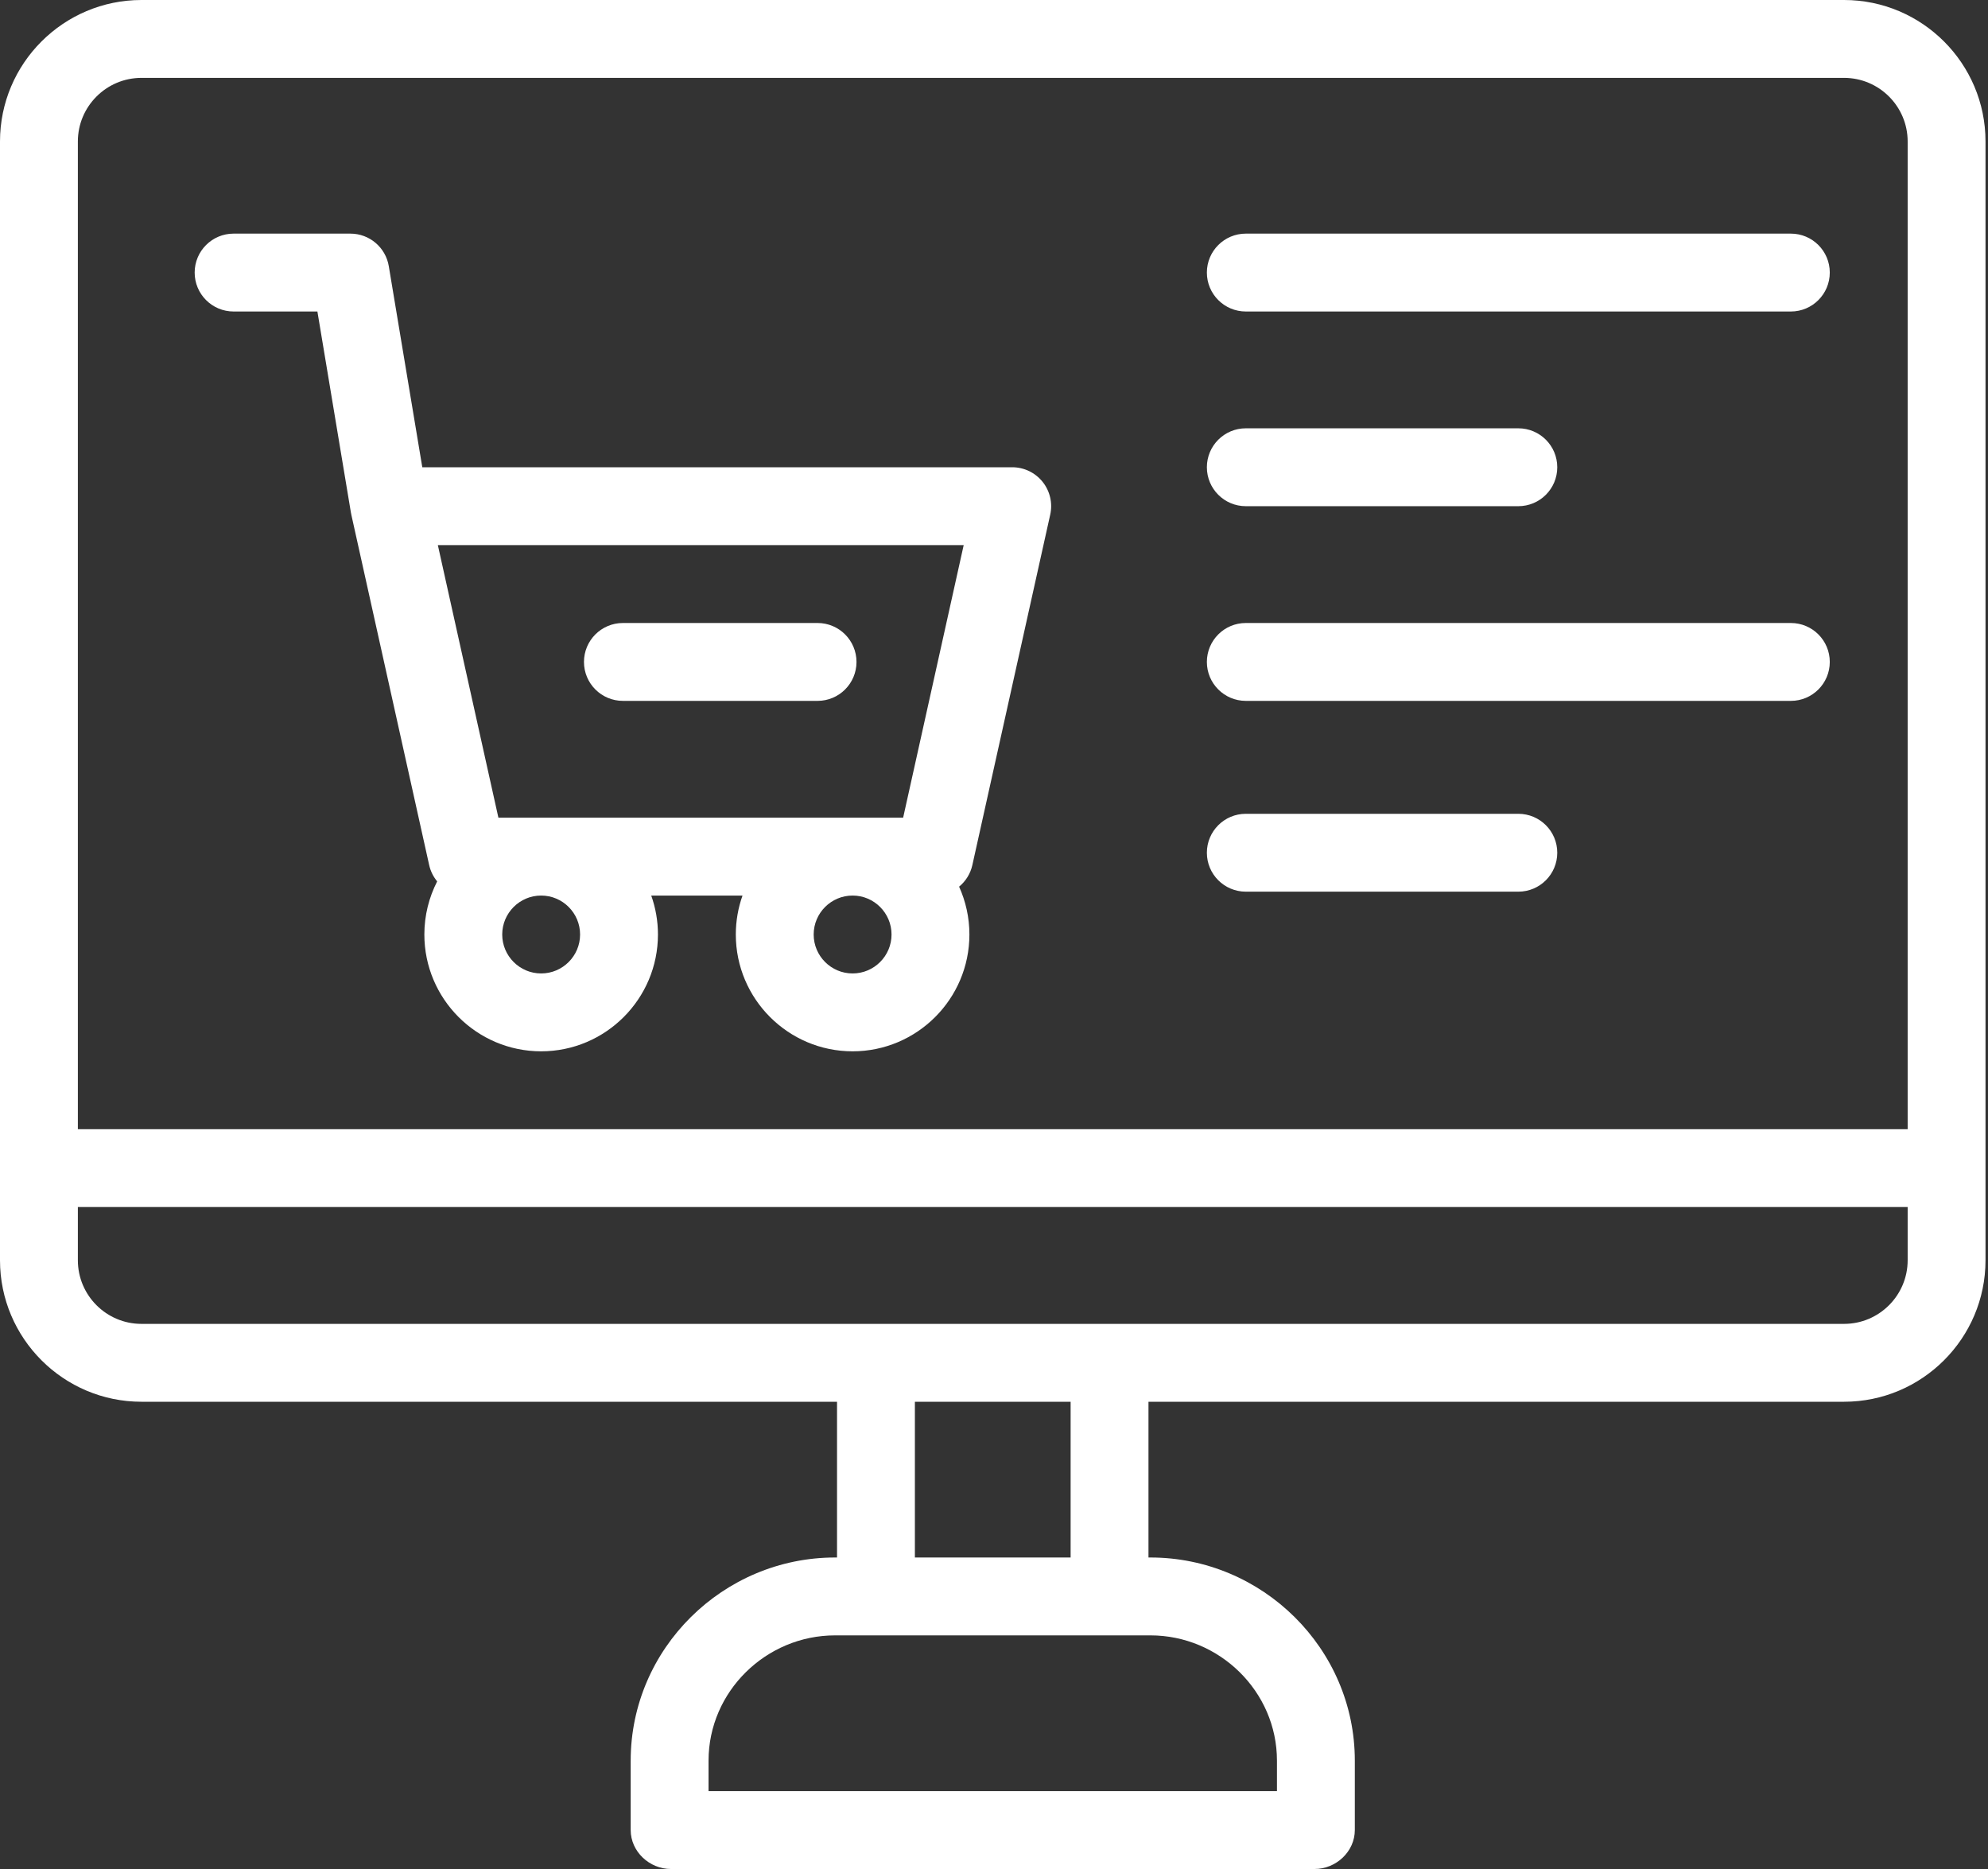
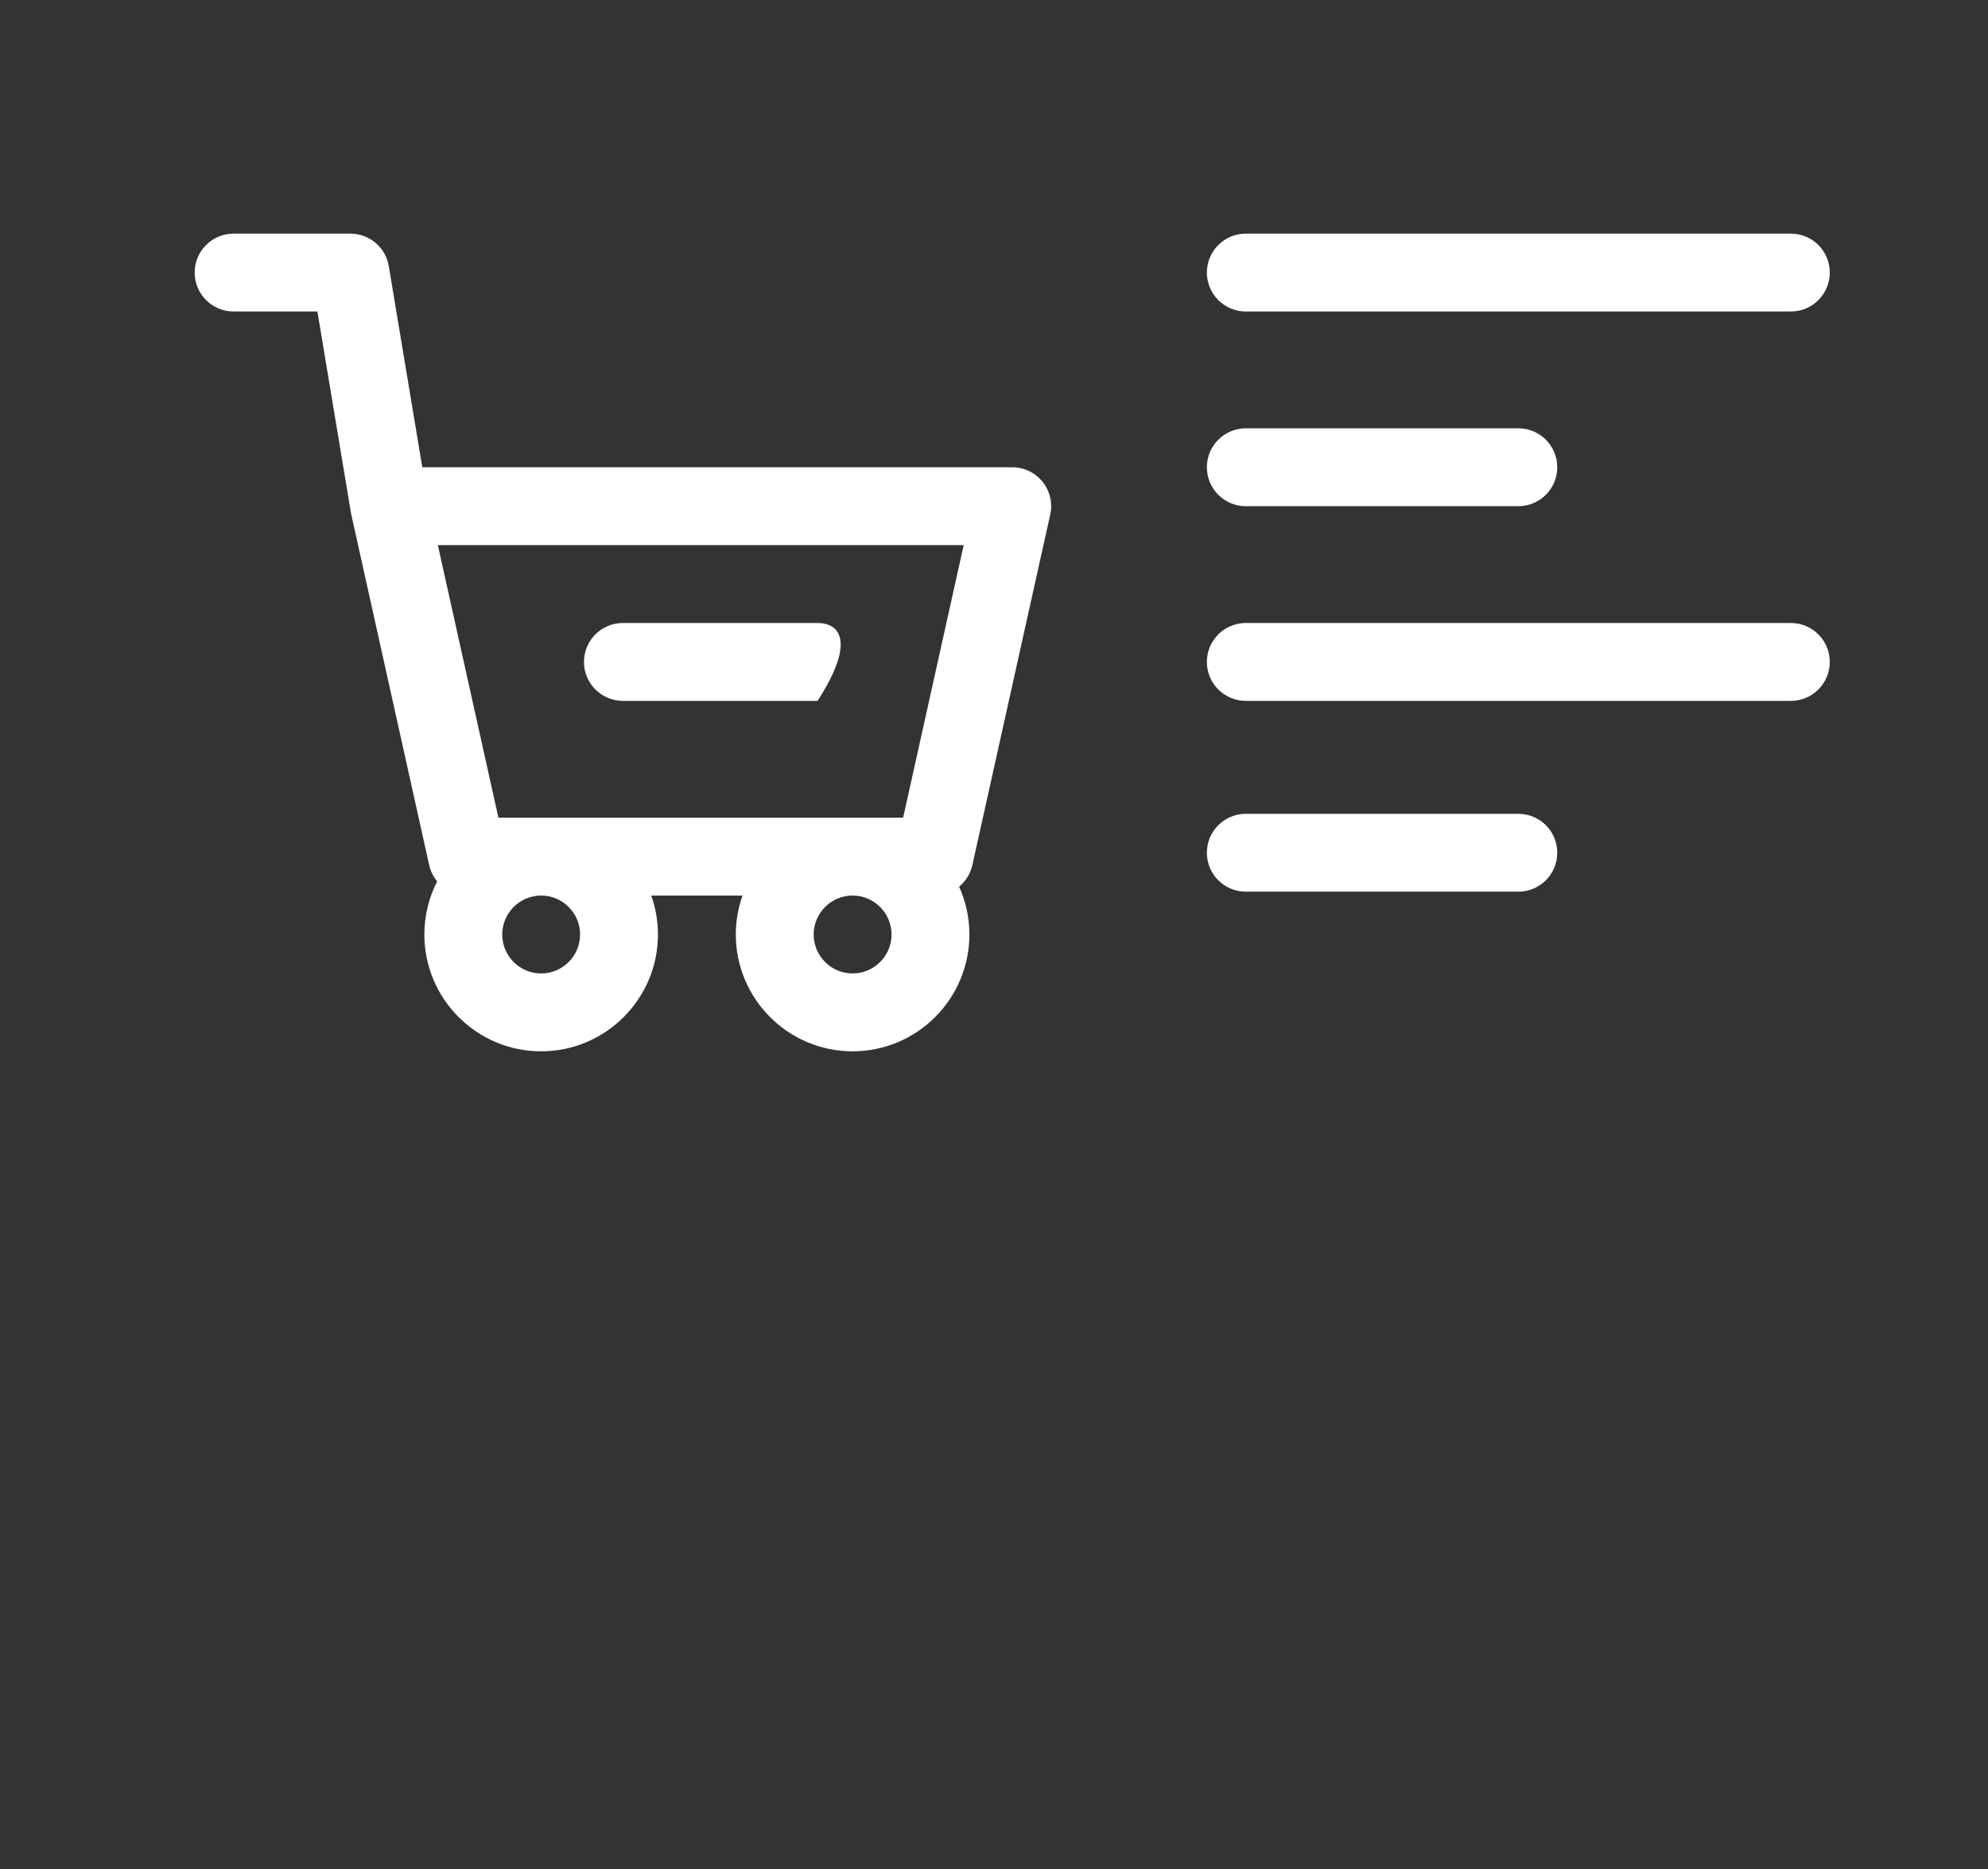
<svg xmlns="http://www.w3.org/2000/svg" width="150" height="141" viewBox="0 0 150 141" fill="none">
  <rect x="0" y="0" width="150" height="141" fill="#333333" stroke="none" />
  <g clip-path="url(#clip0_2435_56982)">
-     <path d="M139.14 0H10.673C4.788 0 0 4.788 0 10.673V95.077C0 100.962 4.788 105.75 10.673 105.75H63.156V117.5H63.009C54.56 117.5 47.587 124.374 47.587 132.824V138.062C47.587 139.685 49.001 141 50.623 141H99.189C100.811 141 102.225 139.685 102.225 138.062V132.824C102.225 124.374 95.253 117.5 86.803 117.5H86.656V105.75H139.14C145.025 105.75 149.812 100.962 149.812 95.077V10.673C149.812 4.788 145.025 0 139.14 0ZM10.673 5.875H139.139C141.785 5.875 143.938 8.027 143.938 10.673V85.188H5.875V10.673C5.875 8.027 8.027 5.875 10.673 5.875ZM96.35 132.824V135.125H53.462V132.824C53.462 127.614 57.799 123.375 63.009 123.375H86.803C92.013 123.375 96.35 127.614 96.35 132.824ZM80.781 117.5H69.031V105.75H80.781V117.5ZM139.14 99.875H10.673C8.027 99.875 5.875 97.723 5.875 95.077V91.062H143.938V95.077C143.938 97.723 141.785 99.875 139.14 99.875Z" fill="white" />
    <path d="M17.625 23.5H23.949L26.477 38.67C26.483 38.702 26.491 38.733 26.498 38.765C26.502 38.785 26.503 38.805 26.507 38.825L32.382 65.262C32.486 65.728 32.698 66.145 32.986 66.493C32.369 67.696 32.019 69.058 32.019 70.5C32.019 75.359 35.972 79.313 40.831 79.313C45.69 79.313 49.644 75.359 49.644 70.5C49.644 69.47 49.464 68.482 49.138 67.563H56.024C55.698 68.482 55.519 69.47 55.519 70.5C55.519 75.359 59.472 79.313 64.331 79.313C69.19 79.313 73.144 75.359 73.144 70.5C73.144 69.215 72.864 67.993 72.367 66.891C72.859 66.486 73.221 65.921 73.367 65.262L79.242 38.825C79.436 37.955 79.224 37.044 78.666 36.349C78.109 35.654 77.266 35.25 76.375 35.25H31.863L29.335 20.08C29.099 18.663 27.873 17.625 26.438 17.625H17.625C16.003 17.625 14.688 18.94 14.688 20.562C14.688 22.185 16.003 23.5 17.625 23.5ZM43.769 70.5C43.769 72.12 42.451 73.438 40.831 73.438C39.212 73.438 37.894 72.12 37.894 70.5C37.894 68.88 39.212 67.562 40.831 67.562C42.451 67.562 43.769 68.88 43.769 70.5ZM64.331 73.438C62.712 73.438 61.394 72.12 61.394 70.5C61.394 68.88 62.712 67.562 64.331 67.562C65.951 67.562 67.269 68.88 67.269 70.5C67.269 72.12 65.951 73.438 64.331 73.438ZM72.713 41.125L68.144 61.688H37.606L33.037 41.125H72.713ZM94 23.5H135.125C136.747 23.5 138.062 22.185 138.062 20.562C138.062 18.94 136.747 17.625 135.125 17.625H94C92.378 17.625 91.062 18.94 91.062 20.562C91.062 22.185 92.378 23.5 94 23.5ZM94 52.875H135.125C136.747 52.875 138.062 51.56 138.062 49.938C138.062 48.315 136.747 47 135.125 47H94C92.378 47 91.062 48.315 91.062 49.938C91.062 51.56 92.378 52.875 94 52.875ZM94 38.188H114.562C116.185 38.188 117.5 36.872 117.5 35.25C117.5 33.628 116.185 32.312 114.562 32.312H94C92.378 32.312 91.062 33.628 91.062 35.25C91.062 36.872 92.378 38.188 94 38.188ZM94 67.269H114.562C116.185 67.269 117.5 65.954 117.5 64.331C117.5 62.709 116.185 61.394 114.562 61.394H94C92.378 61.394 91.062 62.709 91.062 64.331C91.062 65.954 92.378 67.269 94 67.269Z" fill="white" />
-     <path d="M47 52.875H61.688C63.31 52.875 64.625 51.56 64.625 49.938C64.625 48.315 63.31 47 61.688 47H47C45.378 47 44.062 48.315 44.062 49.938C44.062 51.56 45.378 52.875 47 52.875Z" fill="white" />
+     <path d="M47 52.875H61.688C64.625 48.315 63.31 47 61.688 47H47C45.378 47 44.062 48.315 44.062 49.938C44.062 51.56 45.378 52.875 47 52.875Z" fill="white" />
  </g>
  <defs>
    <clipPath id="clip0_2435_56982">
      <rect width="149.812" height="141" fill="white" />
    </clipPath>
  </defs>
</svg>